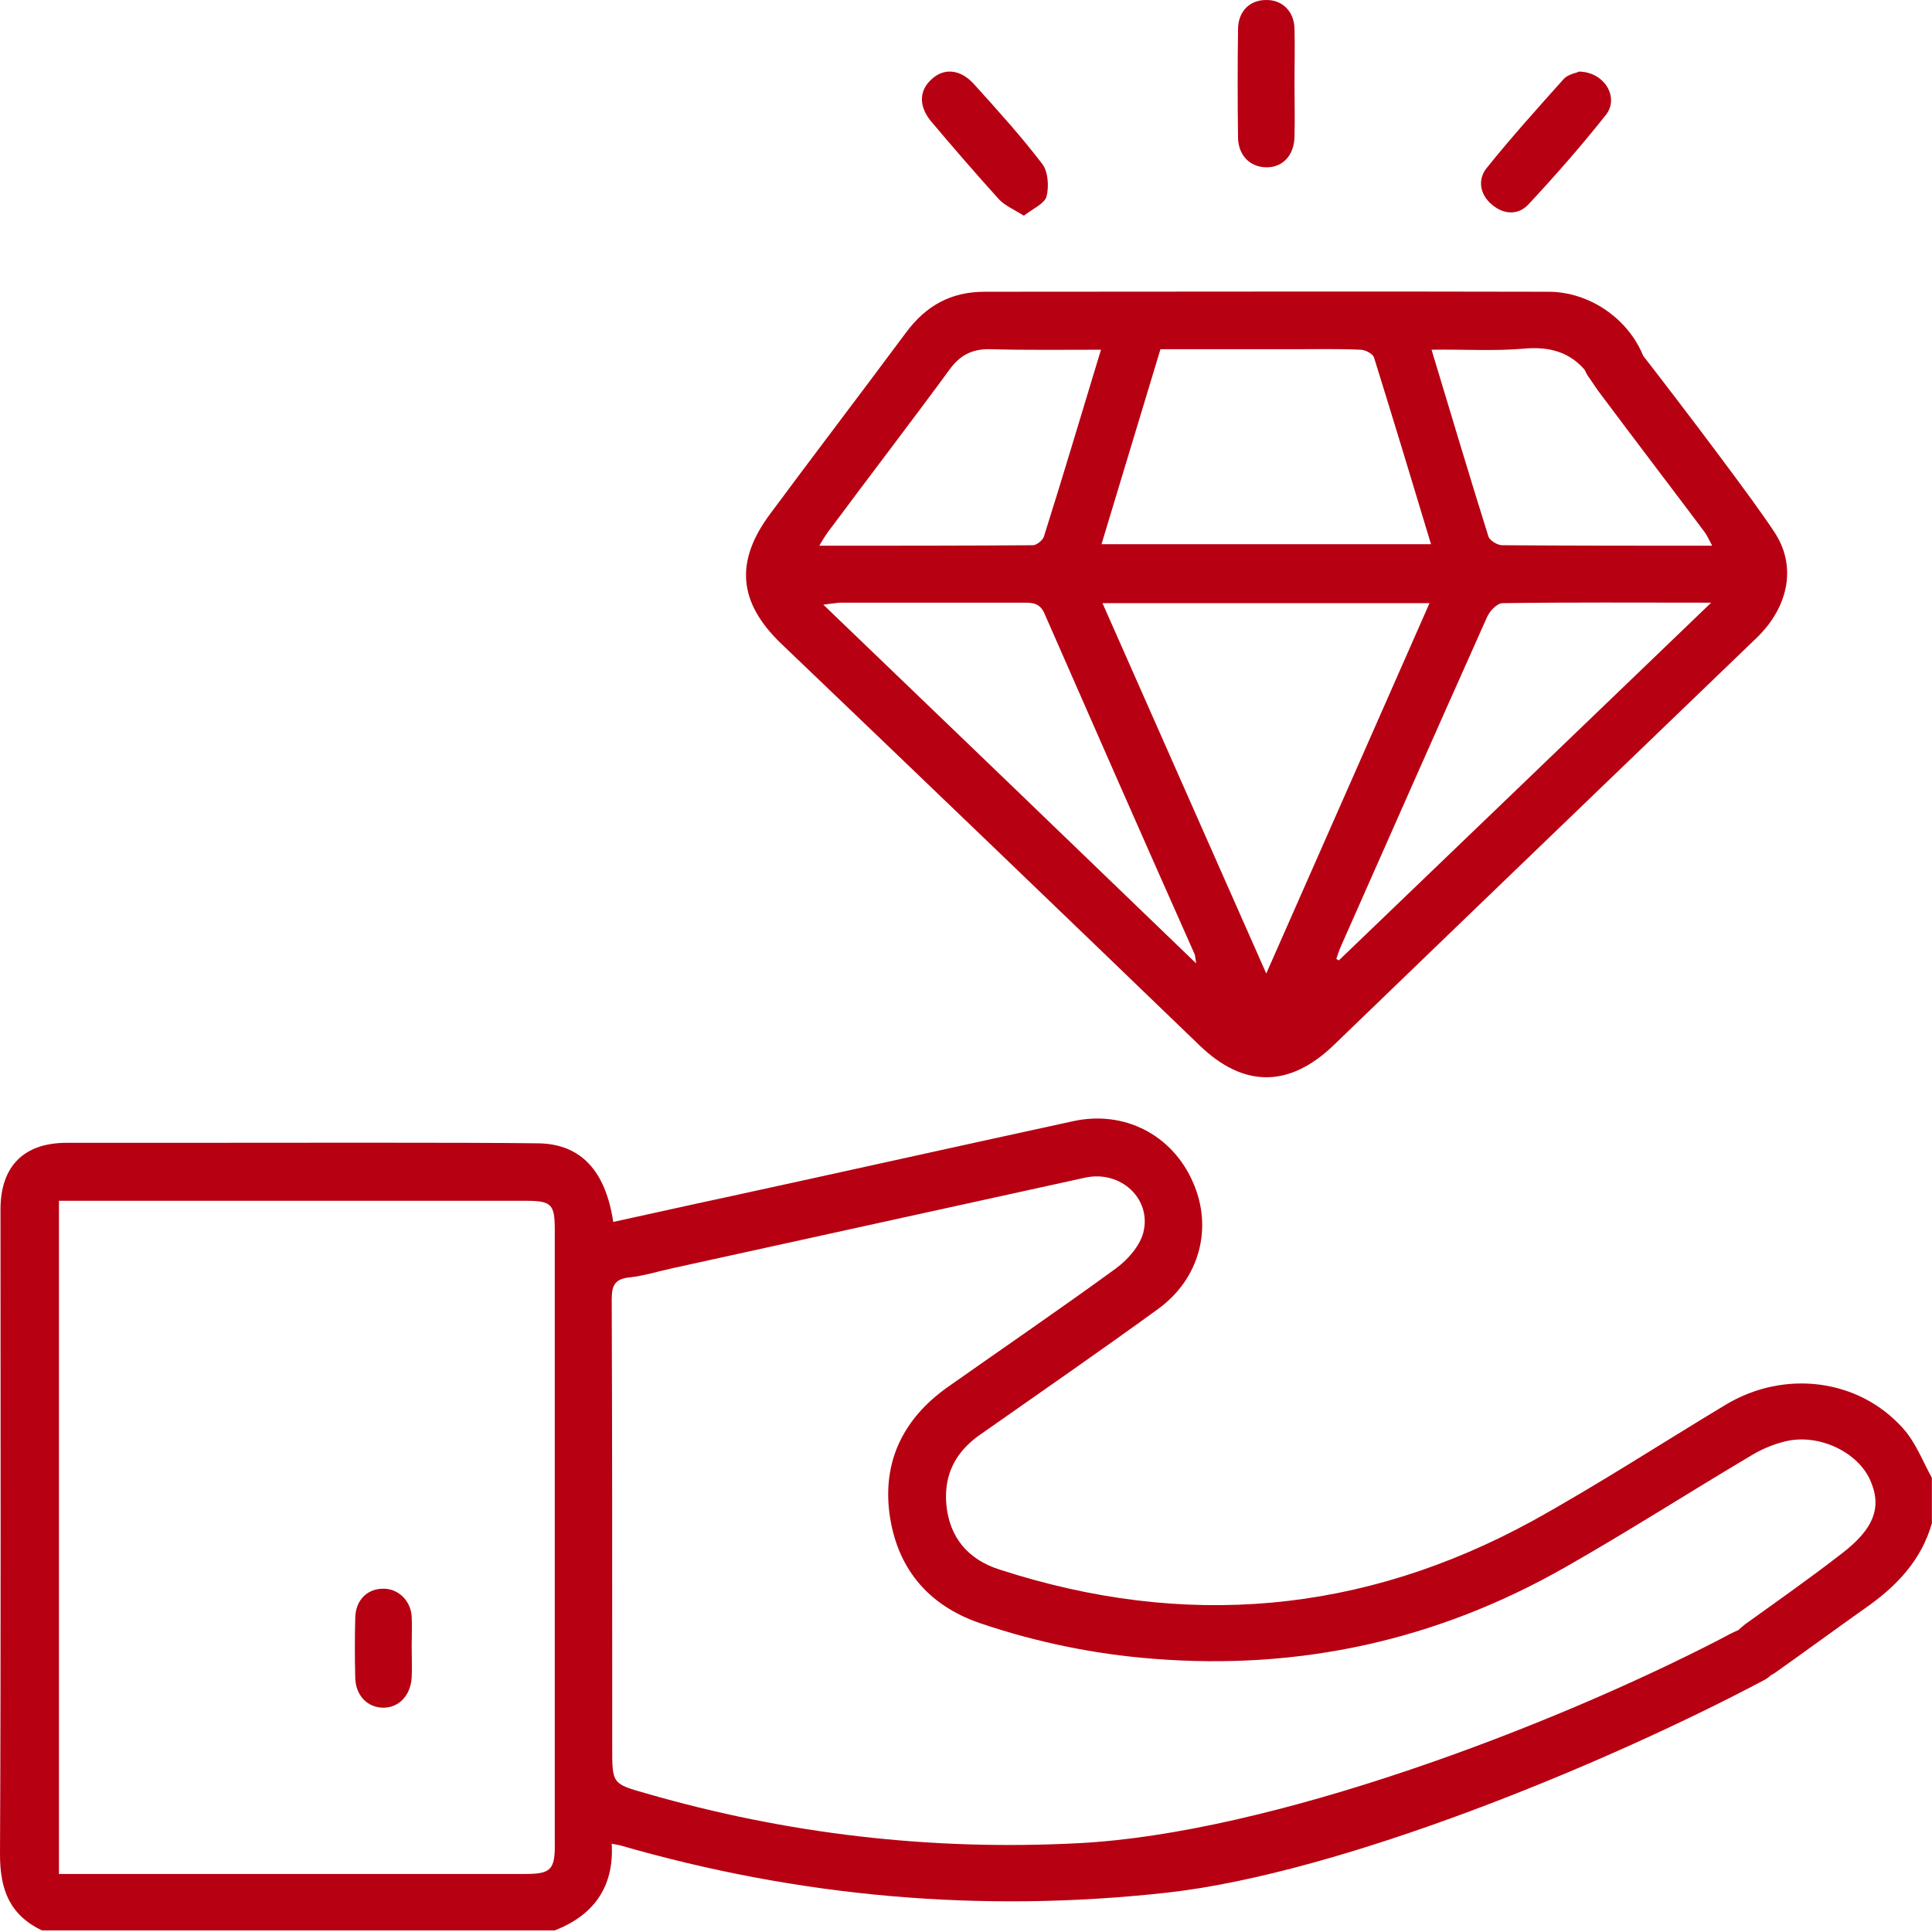
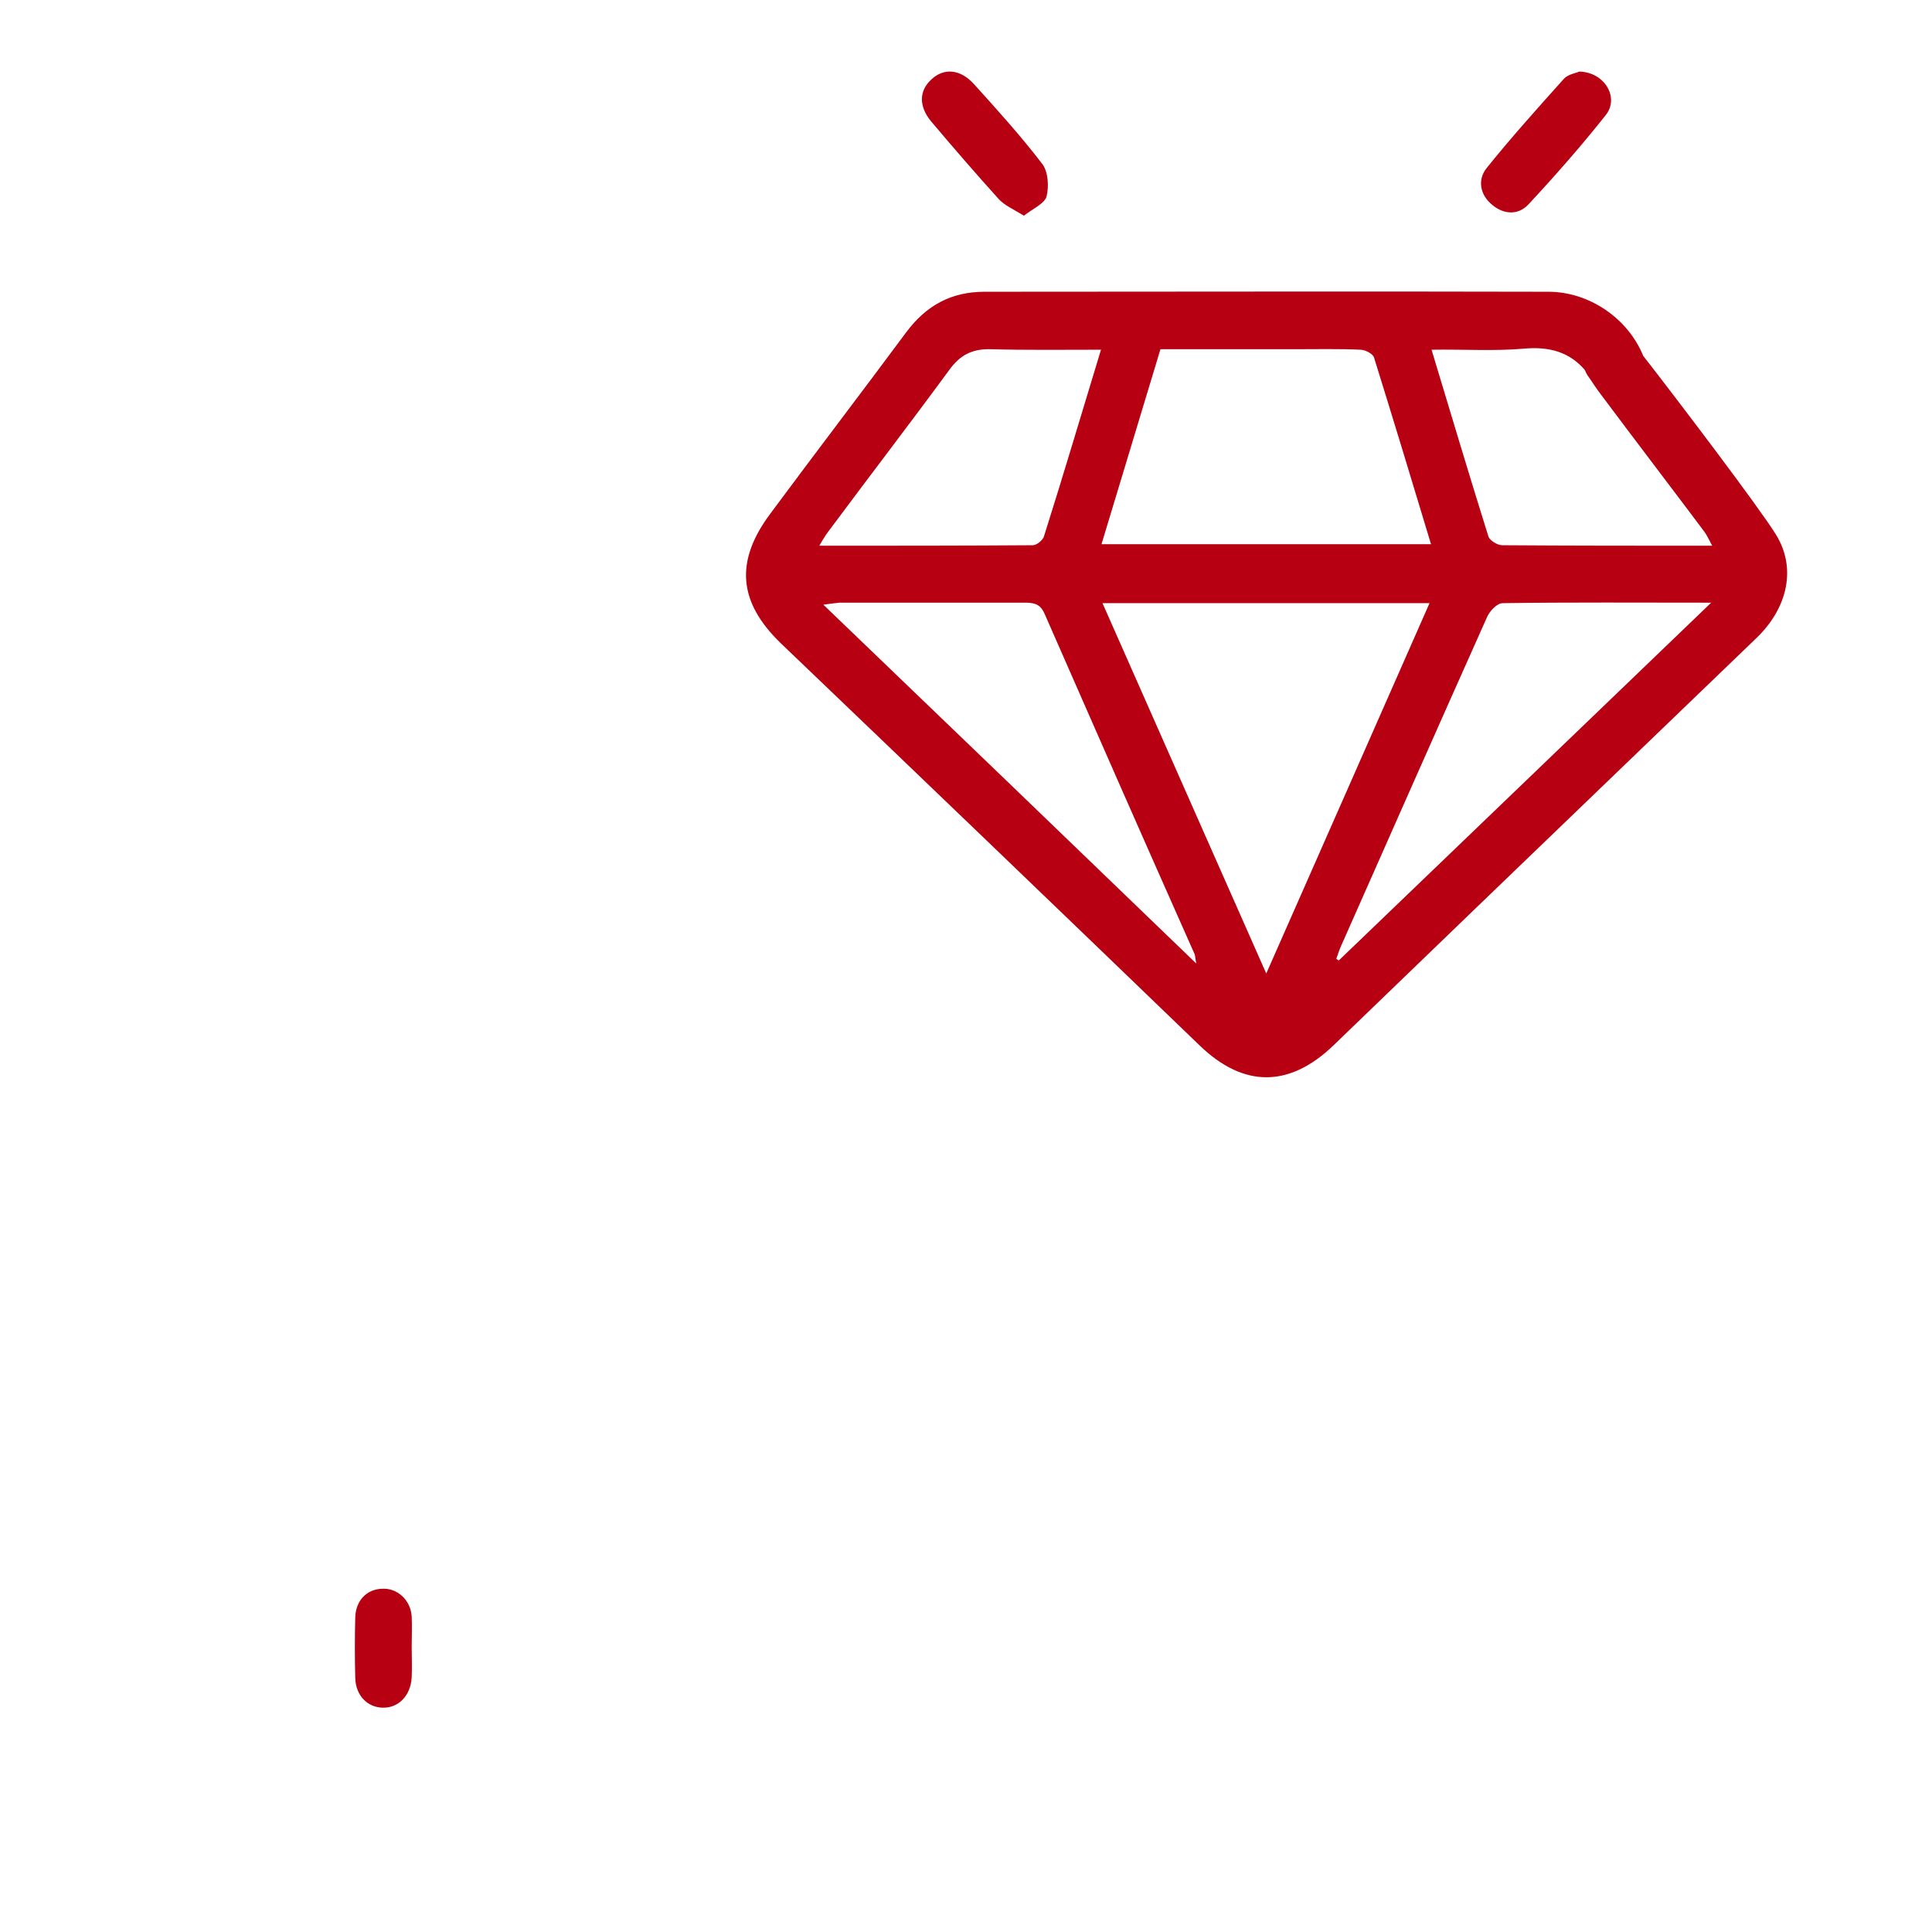
<svg xmlns="http://www.w3.org/2000/svg" width="82" height="82" viewBox="0 0 82 82" fill="none">
-   <path d="M80.776 60.631C78.894 58.514 75.751 58.129 73.27 59.605C70.532 61.251 67.838 63.005 65.057 64.545C57.829 68.501 50.279 69.164 42.431 66.619C41.083 66.192 40.292 65.251 40.164 63.839C40.057 62.577 40.57 61.615 41.575 60.909C44.099 59.134 46.644 57.38 49.146 55.562C50.921 54.279 51.498 52.098 50.621 50.152C49.745 48.163 47.713 47.115 45.553 47.585C40.634 48.655 35.737 49.745 30.818 50.815C29.214 51.157 27.61 51.52 26.027 51.863C25.706 49.703 24.659 48.548 22.841 48.526C19.911 48.484 11.399 48.505 7.421 48.505C5.881 48.505 4.363 48.505 2.823 48.505C1.005 48.505 0.021 49.51 0.021 51.328C0.021 60.46 0.043 69.571 0 78.703C0 80.2 0.406 81.269 1.775 81.932C9.025 81.932 16.296 81.932 23.546 81.932C25.193 81.29 26.07 80.093 25.963 78.254C26.155 78.296 26.22 78.296 26.305 78.318C33.919 80.52 41.661 81.205 49.552 80.328C56.973 79.494 68.073 74.896 74.681 71.41C74.852 71.324 75.023 71.239 75.152 71.11C75.259 71.046 75.344 71.004 75.451 70.918C76.692 70.041 77.911 69.143 79.151 68.266C80.477 67.346 81.546 66.234 81.995 64.652C81.995 64.01 81.995 63.368 81.995 62.727C81.61 62.021 81.311 61.23 80.776 60.631ZM22.285 79.537C15.933 79.537 9.581 79.537 3.229 79.537C2.973 79.537 2.716 79.537 2.502 79.537C2.502 69.956 2.502 60.481 2.502 50.965C2.844 50.965 3.144 50.965 3.422 50.965C4.47 50.965 5.496 50.965 6.544 50.965C6.673 50.965 6.801 50.965 6.908 50.965C7.079 50.965 7.25 50.965 7.421 50.965C7.549 50.965 7.678 50.965 7.806 50.965C11.399 50.965 19.697 50.965 22.306 50.965C23.418 50.965 23.546 51.114 23.546 52.205C23.546 60.866 23.546 69.549 23.546 78.211C23.568 79.366 23.375 79.537 22.285 79.537ZM78.146 65.956C76.82 66.983 75.451 67.945 74.082 68.929C73.975 69.015 73.868 69.1 73.783 69.186C73.526 69.293 73.291 69.421 73.056 69.549C65.784 73.313 53.915 77.826 45.745 78.232C39.522 78.553 33.406 77.847 27.417 76.115C25.984 75.709 25.984 75.709 25.984 74.169C25.984 73.377 25.984 72.565 25.984 71.773C25.984 66.234 25.984 60.674 25.963 55.135C25.963 54.536 26.113 54.279 26.733 54.215C27.332 54.151 27.931 53.959 28.529 53.83C34.368 52.547 40.206 51.264 46.066 49.981C47.563 49.66 48.889 50.879 48.526 52.312C48.376 52.889 47.863 53.467 47.371 53.83C44.997 55.562 42.58 57.209 40.185 58.899C38.367 60.203 37.469 61.978 37.747 64.203C38.046 66.512 39.351 68.116 41.575 68.886C43.97 69.699 46.451 70.212 48.975 70.405C55.177 70.897 60.994 69.613 66.405 66.534C69.078 65.015 71.644 63.369 74.275 61.807C74.724 61.529 75.216 61.316 75.729 61.187C77.119 60.824 78.766 61.572 79.343 62.748C79.9 63.925 79.579 64.866 78.146 65.956Z" fill="#B70012" />
  <path d="M50.921 44.377C52.782 46.174 54.728 46.174 56.61 44.356C58.599 42.431 60.609 40.507 62.598 38.582C66.576 34.754 70.554 30.925 74.531 27.097C75.879 25.814 76.264 24.103 75.365 22.67C74.617 21.473 71.238 17.024 69.741 15.1C69.099 13.517 67.453 12.383 65.72 12.383C57.743 12.362 49.766 12.383 41.789 12.383C40.377 12.383 39.308 12.961 38.453 14.116C36.549 16.682 34.603 19.227 32.7 21.794C31.181 23.825 31.331 25.558 33.149 27.311C39.073 32.978 44.997 38.667 50.921 44.377ZM34.945 25.664C35.245 25.622 35.437 25.6 35.63 25.579C38.239 25.579 40.848 25.579 43.457 25.579C43.842 25.579 44.141 25.6 44.334 26.049C46.451 30.883 48.568 35.695 50.707 40.507C50.728 40.571 50.728 40.656 50.771 40.892C45.446 35.759 40.249 30.754 34.945 25.664ZM53.744 41.319C51.413 36.037 49.124 30.883 46.793 25.6C51.456 25.6 55.989 25.6 60.673 25.6C58.363 30.84 56.096 35.994 53.744 41.319ZM56.824 40.763C56.781 40.742 56.759 40.72 56.717 40.699C56.781 40.507 56.845 40.314 56.931 40.122C58.984 35.481 61.037 30.84 63.111 26.199C63.218 25.942 63.539 25.6 63.774 25.6C66.64 25.558 69.527 25.579 72.628 25.579C67.26 30.733 62.042 35.759 56.824 40.763ZM64.651 14.8C65.763 14.693 66.618 14.95 67.26 15.698C67.303 15.784 67.346 15.891 67.41 15.976C67.474 16.062 67.559 16.19 67.688 16.383C67.731 16.447 67.795 16.532 67.838 16.597C69.014 18.179 71.879 21.943 72.35 22.585C72.457 22.735 72.543 22.927 72.671 23.162C69.613 23.162 66.683 23.162 63.753 23.141C63.56 23.141 63.239 22.948 63.175 22.777C62.363 20.189 61.593 17.602 60.759 14.843C62.17 14.822 63.41 14.907 64.651 14.8ZM49.253 14.822C51.156 14.822 53.059 14.822 54.941 14.822C55.883 14.822 56.802 14.8 57.743 14.843C57.936 14.843 58.278 15.014 58.321 15.185C59.133 17.794 59.925 20.403 60.737 23.098C56.054 23.098 51.477 23.098 46.751 23.098C47.585 20.318 48.419 17.602 49.253 14.822ZM35.266 22.414C36.934 20.168 38.645 17.944 40.292 15.698C40.741 15.078 41.254 14.8 42.046 14.822C43.564 14.864 45.082 14.843 46.729 14.843C45.895 17.58 45.125 20.189 44.312 22.756C44.27 22.927 43.992 23.141 43.842 23.141C40.869 23.162 37.897 23.162 34.774 23.162C34.967 22.82 35.116 22.606 35.266 22.414Z" fill="#B70012" />
  <path d="M42.388 8.448C42.644 8.726 43.008 8.876 43.457 9.154C43.842 8.855 44.334 8.641 44.419 8.341C44.526 7.914 44.484 7.293 44.248 6.973C43.35 5.796 42.345 4.684 41.34 3.572C40.762 2.931 40.057 2.866 39.522 3.38C39.009 3.85 38.987 4.513 39.522 5.155C40.441 6.245 41.404 7.358 42.388 8.448Z" fill="#B70012" />
  <path d="M63.346 8.705C63.838 9.111 64.437 9.133 64.864 8.684C65.998 7.465 67.11 6.203 68.158 4.877C68.735 4.15 68.115 3.059 67.024 3.038C66.896 3.102 66.575 3.144 66.383 3.337C65.271 4.577 64.137 5.839 63.089 7.144C62.704 7.636 62.811 8.277 63.346 8.705Z" fill="#B70012" />
-   <path d="M53.723 7.101C54.428 7.122 54.92 6.609 54.942 5.818C54.963 5.048 54.942 4.278 54.942 3.508C54.942 2.738 54.963 1.968 54.942 1.198C54.92 0.471 54.407 -0.021 53.723 0.001C53.038 0.001 52.546 0.493 52.546 1.241C52.525 2.781 52.525 4.321 52.546 5.861C52.568 6.588 53.038 7.08 53.723 7.101Z" fill="#B70012" />
  <path d="M17.473 69.891C17.473 69.464 17.494 69.036 17.473 68.608C17.43 67.902 16.853 67.389 16.211 67.432C15.569 67.453 15.099 67.924 15.078 68.651C15.056 69.506 15.056 70.362 15.078 71.217C15.099 71.966 15.591 72.458 16.232 72.479C16.917 72.5 17.43 71.966 17.473 71.196C17.494 70.747 17.473 70.319 17.473 69.891Z" fill="#B70012" />
</svg>